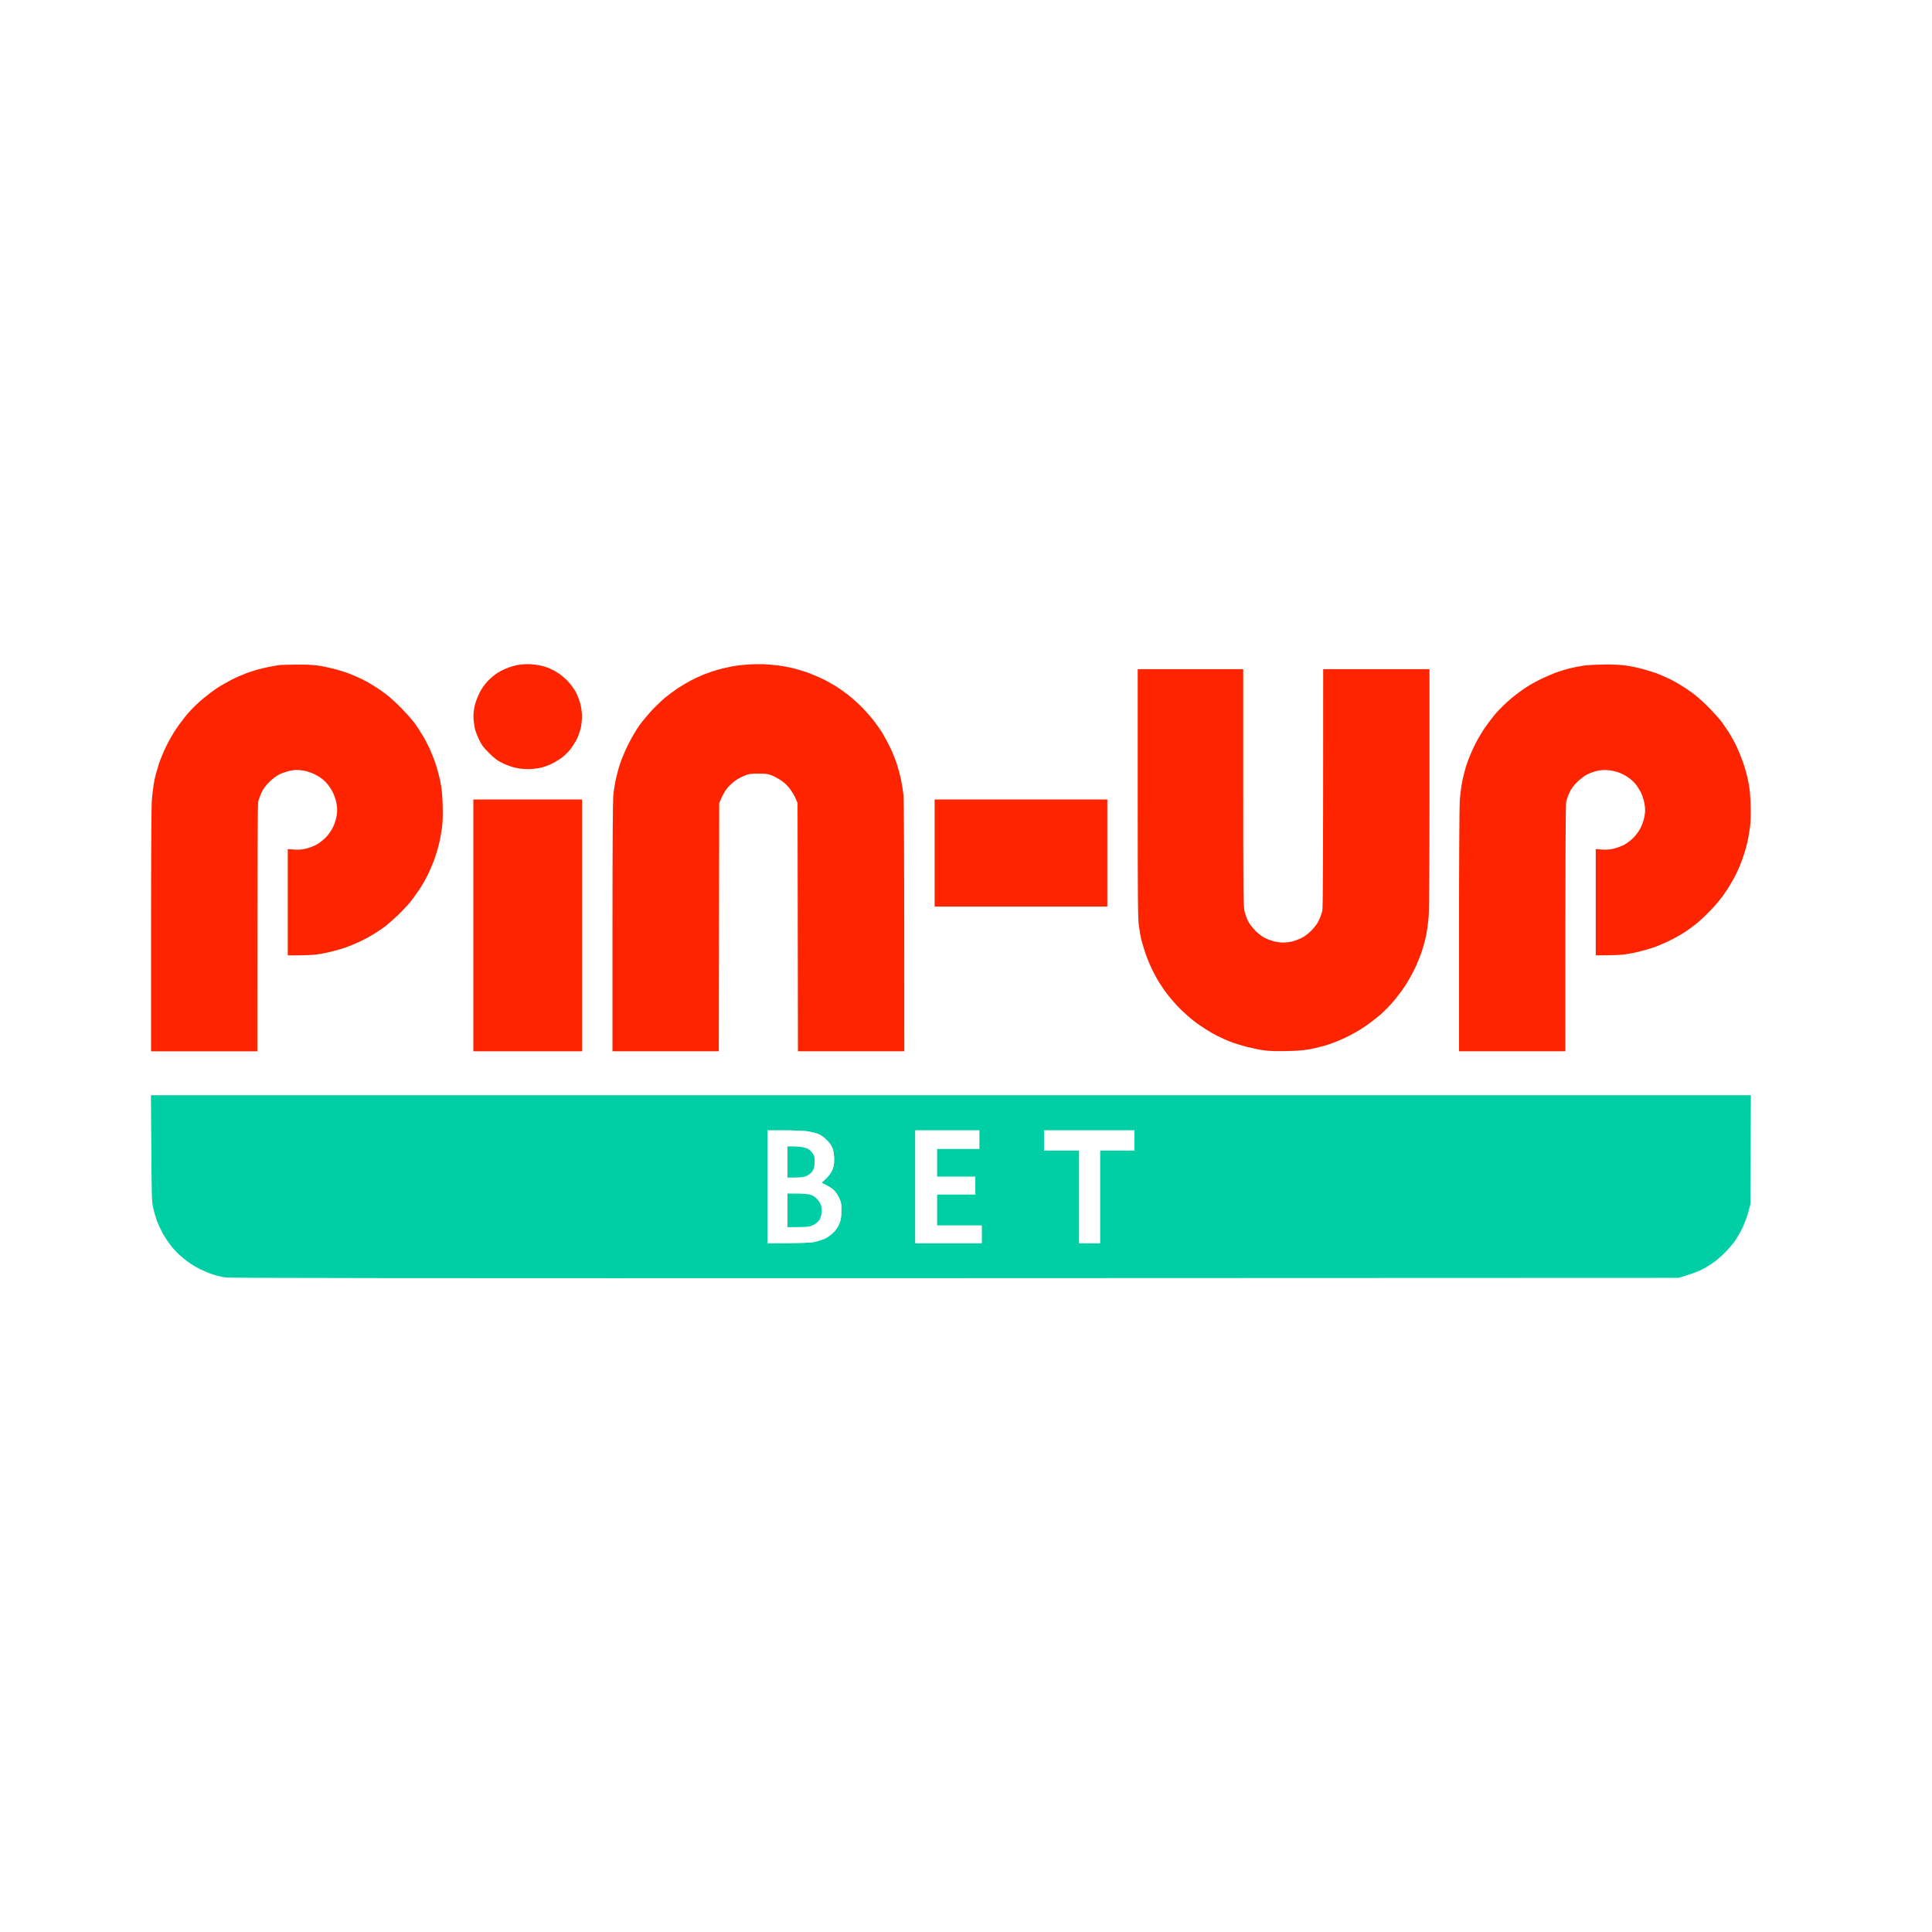
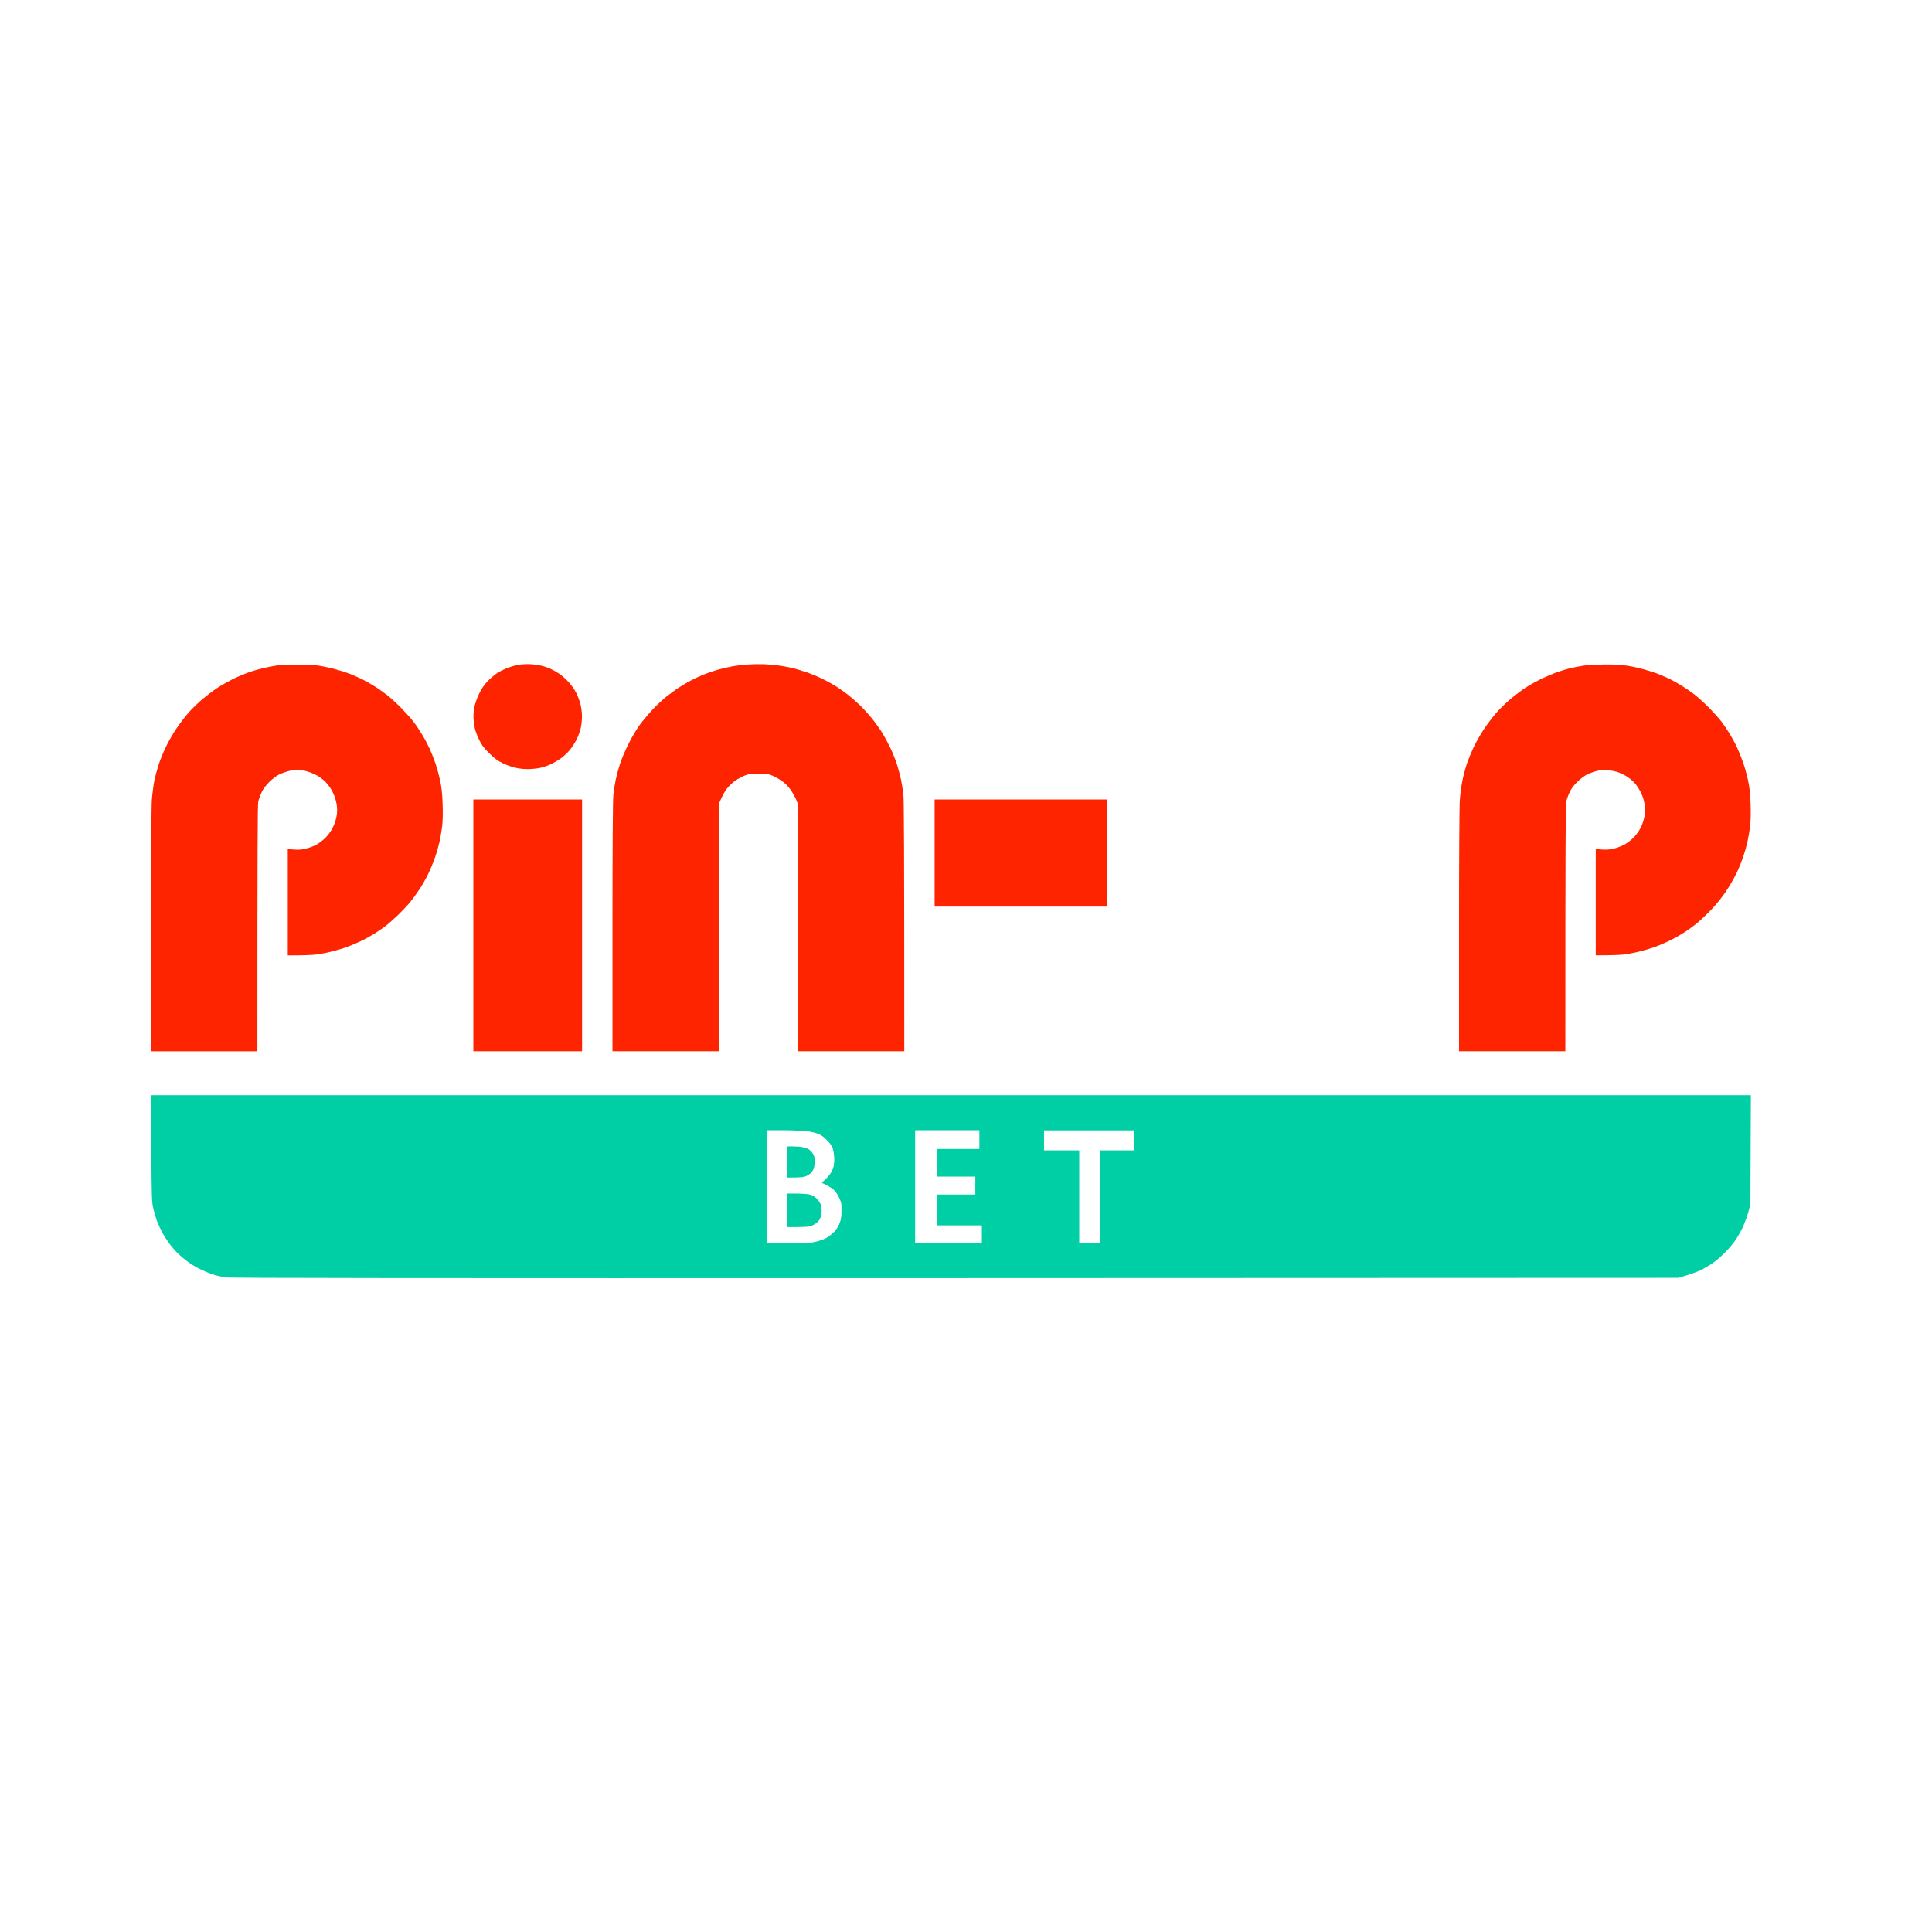
<svg xmlns="http://www.w3.org/2000/svg" width="64" height="64" viewBox="0 0 64 64" fill="none">
  <rect width="64" height="64" fill="white" />
  <path d="M30.961 30.032V28.258V26.484H36.681V30.032H30.961Z" fill="#FF2400" />
  <path d="M15.68 34.825V30.655V26.484H19.282V34.825H15.68Z" fill="#FF2400" />
-   <path d="M37.73 30.694C37.693 30.453 37.688 29.878 37.688 26.293V22.168H41.183V26.079C41.183 29.476 41.189 30.016 41.226 30.178C41.247 30.281 41.303 30.434 41.35 30.522C41.395 30.609 41.507 30.752 41.594 30.84C41.681 30.927 41.819 31.03 41.898 31.07C41.978 31.11 42.116 31.16 42.203 31.184C42.29 31.205 42.425 31.224 42.502 31.224C42.577 31.224 42.704 31.21 42.78 31.194C42.855 31.178 42.995 31.128 43.09 31.083C43.205 31.03 43.321 30.945 43.437 30.829C43.554 30.712 43.639 30.597 43.691 30.482C43.736 30.387 43.787 30.247 43.803 30.172C43.824 30.074 43.832 28.87 43.832 22.168H47.354V26.066C47.354 28.443 47.344 30.111 47.328 30.337C47.312 30.54 47.275 30.826 47.246 30.972C47.217 31.118 47.15 31.361 47.1 31.515C47.05 31.668 46.941 31.93 46.862 32.097C46.779 32.264 46.639 32.516 46.549 32.653C46.459 32.791 46.289 33.019 46.173 33.154C46.059 33.291 45.858 33.498 45.725 33.614C45.593 33.728 45.355 33.911 45.196 34.017C45.037 34.126 44.767 34.279 44.6 34.358C44.433 34.438 44.171 34.547 44.017 34.597C43.864 34.647 43.607 34.713 43.448 34.745C43.231 34.79 43.027 34.809 42.653 34.817C42.341 34.825 42.055 34.819 41.898 34.798C41.761 34.782 41.493 34.727 41.303 34.679C41.112 34.629 40.858 34.549 40.733 34.499C40.609 34.449 40.431 34.369 40.336 34.321C40.241 34.274 40.068 34.176 39.952 34.102C39.835 34.03 39.645 33.898 39.528 33.805C39.412 33.715 39.216 33.54 39.094 33.419C38.972 33.297 38.797 33.101 38.707 32.984C38.614 32.868 38.477 32.672 38.4 32.547C38.323 32.423 38.204 32.203 38.138 32.058C38.069 31.912 37.976 31.679 37.931 31.541C37.886 31.404 37.831 31.218 37.809 31.131C37.788 31.044 37.751 30.848 37.73 30.694Z" fill="#FF2400" />
  <path d="M16.856 22.11C16.972 22.067 17.15 22.022 17.253 22.012C17.356 22.001 17.51 21.996 17.597 22.004C17.685 22.009 17.828 22.03 17.915 22.049C18.002 22.067 18.14 22.112 18.22 22.147C18.299 22.184 18.437 22.258 18.524 22.319C18.611 22.377 18.752 22.502 18.837 22.594C18.921 22.687 19.03 22.84 19.08 22.936C19.131 23.031 19.194 23.203 19.226 23.32C19.258 23.444 19.279 23.614 19.279 23.73C19.279 23.839 19.26 24.014 19.239 24.114C19.215 24.215 19.157 24.384 19.107 24.485C19.056 24.585 18.956 24.744 18.884 24.834C18.81 24.927 18.675 25.054 18.585 25.118C18.492 25.184 18.341 25.271 18.246 25.316C18.151 25.361 17.992 25.417 17.889 25.438C17.785 25.459 17.602 25.478 17.478 25.478C17.335 25.478 17.173 25.459 17.041 25.425C16.924 25.396 16.739 25.327 16.631 25.271C16.482 25.2 16.374 25.118 16.204 24.948C16.013 24.763 15.958 24.683 15.868 24.498C15.809 24.374 15.749 24.217 15.733 24.146C15.717 24.077 15.696 23.934 15.688 23.831C15.677 23.704 15.688 23.563 15.714 23.426C15.741 23.296 15.802 23.121 15.873 22.976C15.955 22.806 16.04 22.687 16.156 22.562C16.249 22.467 16.397 22.343 16.485 22.287C16.572 22.232 16.739 22.152 16.856 22.11Z" fill="#FF2400" />
  <path d="M24.248 22.076C24.381 22.05 24.611 22.023 24.765 22.013C24.919 22.002 25.149 21.997 25.281 22.002C25.414 22.007 25.62 22.026 25.745 22.039C25.869 22.055 26.076 22.09 26.208 22.121C26.341 22.15 26.566 22.217 26.712 22.267C26.857 22.317 27.096 22.415 27.241 22.487C27.387 22.555 27.601 22.677 27.718 22.751C27.834 22.828 28.001 22.945 28.089 23.014C28.176 23.08 28.348 23.231 28.47 23.347C28.592 23.464 28.782 23.673 28.894 23.811C29.005 23.948 29.161 24.171 29.241 24.3C29.32 24.433 29.439 24.658 29.508 24.803C29.577 24.949 29.67 25.187 29.717 25.333C29.762 25.479 29.823 25.706 29.85 25.836C29.876 25.968 29.913 26.191 29.927 26.331C29.945 26.503 29.956 27.989 29.956 34.825H26.433L26.42 26.604L26.359 26.458C26.325 26.379 26.243 26.236 26.174 26.141C26.092 26.029 25.988 25.929 25.877 25.855C25.782 25.791 25.639 25.714 25.559 25.683C25.443 25.637 25.358 25.627 25.122 25.627C24.876 25.627 24.805 25.637 24.672 25.691C24.585 25.725 24.442 25.802 24.357 25.86C24.27 25.921 24.145 26.04 24.076 26.127C24.01 26.215 23.925 26.358 23.825 26.604L23.811 34.825H20.289V30.708C20.289 27.989 20.3 26.503 20.318 26.334C20.331 26.191 20.369 25.966 20.395 25.836C20.422 25.706 20.485 25.468 20.538 25.307C20.588 25.148 20.715 24.849 20.819 24.645C20.919 24.441 21.084 24.163 21.182 24.025C21.282 23.887 21.476 23.657 21.613 23.511C21.751 23.366 21.947 23.178 22.05 23.096C22.154 23.014 22.331 22.881 22.448 22.802C22.564 22.725 22.755 22.611 22.871 22.55C22.988 22.487 23.184 22.397 23.308 22.346C23.433 22.296 23.639 22.224 23.772 22.187C23.904 22.15 24.116 22.1 24.248 22.076Z" fill="#FF2400" />
  <path d="M8.857 22.103C9.032 22.069 9.218 22.035 9.268 22.029C9.318 22.024 9.57 22.019 9.824 22.016C10.123 22.013 10.383 22.024 10.552 22.05C10.698 22.072 10.947 22.125 11.108 22.17C11.27 22.212 11.501 22.286 11.625 22.336C11.749 22.387 11.927 22.466 12.022 22.514C12.117 22.561 12.29 22.659 12.406 22.734C12.523 22.805 12.713 22.94 12.83 23.03C12.947 23.123 13.156 23.316 13.296 23.459C13.436 23.602 13.622 23.809 13.704 23.917C13.789 24.026 13.918 24.224 13.995 24.354C14.075 24.486 14.181 24.688 14.234 24.804C14.287 24.921 14.371 25.135 14.422 25.281C14.472 25.426 14.543 25.689 14.581 25.863C14.631 26.099 14.652 26.3 14.663 26.644C14.673 26.944 14.668 27.203 14.647 27.373C14.628 27.518 14.591 27.738 14.565 27.862C14.538 27.987 14.475 28.217 14.419 28.379C14.366 28.54 14.26 28.794 14.186 28.948C14.112 29.102 13.979 29.335 13.892 29.464C13.807 29.594 13.667 29.785 13.585 29.888C13.5 29.991 13.32 30.182 13.185 30.312C13.047 30.444 12.864 30.605 12.777 30.674C12.69 30.741 12.517 30.857 12.393 30.936C12.268 31.013 12.049 31.133 11.903 31.199C11.757 31.267 11.543 31.355 11.426 31.395C11.31 31.434 11.095 31.495 10.95 31.53C10.804 31.567 10.584 31.606 10.46 31.622C10.335 31.636 10.076 31.649 9.533 31.649V28.127L9.739 28.143C9.885 28.154 9.996 28.146 10.129 28.114C10.229 28.09 10.386 28.032 10.473 27.987C10.56 27.939 10.698 27.836 10.777 27.756C10.865 27.672 10.963 27.534 11.018 27.425C11.077 27.314 11.127 27.161 11.148 27.042C11.175 26.888 11.175 26.798 11.151 26.644C11.132 26.517 11.087 26.374 11.024 26.247C10.963 26.123 10.873 25.993 10.78 25.9C10.681 25.8 10.566 25.718 10.433 25.654C10.325 25.601 10.168 25.548 10.089 25.532C10.009 25.516 9.89 25.506 9.824 25.506C9.758 25.506 9.633 25.524 9.546 25.546C9.459 25.569 9.321 25.62 9.241 25.659C9.162 25.699 9.016 25.808 8.921 25.903C8.804 26.02 8.72 26.131 8.667 26.247C8.622 26.343 8.571 26.483 8.555 26.557C8.534 26.658 8.526 27.897 8.526 34.826H5.004V30.849C5.004 28.416 5.014 26.727 5.03 26.499C5.046 26.295 5.083 26.009 5.112 25.863C5.142 25.718 5.208 25.474 5.258 25.32C5.308 25.167 5.417 24.905 5.497 24.738C5.576 24.571 5.73 24.301 5.838 24.142C5.944 23.983 6.127 23.745 6.241 23.613C6.357 23.48 6.569 23.276 6.712 23.155C6.858 23.033 7.072 22.871 7.189 22.794C7.305 22.718 7.533 22.588 7.692 22.506C7.851 22.426 8.108 22.318 8.261 22.265C8.415 22.209 8.683 22.138 8.857 22.103Z" fill="#FF2400" />
  <path d="M52.013 22.137C52.138 22.107 52.339 22.068 52.464 22.049C52.588 22.03 52.898 22.015 53.152 22.012C53.444 22.009 53.714 22.025 53.88 22.049C54.026 22.07 54.278 22.123 54.437 22.168C54.596 22.211 54.829 22.285 54.953 22.335C55.078 22.385 55.255 22.465 55.35 22.512C55.446 22.56 55.618 22.658 55.734 22.732C55.851 22.804 56.042 22.936 56.158 23.029C56.275 23.121 56.489 23.317 56.637 23.468C56.783 23.619 56.958 23.815 57.024 23.902C57.09 23.99 57.207 24.162 57.286 24.287C57.363 24.411 57.477 24.62 57.538 24.75C57.599 24.882 57.691 25.113 57.745 25.266C57.8 25.42 57.872 25.687 57.909 25.862C57.959 26.098 57.98 26.299 57.991 26.643C58.001 26.942 57.996 27.202 57.975 27.371C57.956 27.517 57.919 27.737 57.893 27.861C57.866 27.985 57.803 28.216 57.747 28.377C57.694 28.539 57.591 28.793 57.514 28.947C57.44 29.1 57.289 29.362 57.175 29.529C57.053 29.715 56.86 29.953 56.685 30.136C56.526 30.302 56.301 30.514 56.185 30.607C56.068 30.7 55.867 30.845 55.734 30.925C55.602 31.007 55.377 31.131 55.231 31.197C55.086 31.266 54.871 31.354 54.754 31.393C54.638 31.433 54.423 31.494 54.278 31.528C54.132 31.565 53.912 31.605 53.788 31.621C53.663 31.634 53.404 31.647 52.861 31.647V28.126L53.065 28.142C53.213 28.152 53.324 28.144 53.457 28.113C53.557 28.089 53.714 28.03 53.801 27.985C53.888 27.938 54.026 27.835 54.106 27.755C54.193 27.67 54.291 27.533 54.347 27.424C54.405 27.313 54.455 27.159 54.476 27.04C54.503 26.887 54.503 26.797 54.479 26.643C54.461 26.521 54.415 26.373 54.36 26.259C54.309 26.159 54.222 26.021 54.164 25.955C54.108 25.888 53.997 25.793 53.917 25.74C53.838 25.687 53.703 25.618 53.616 25.587C53.528 25.555 53.367 25.52 53.258 25.512C53.118 25.502 53.009 25.51 52.887 25.541C52.792 25.565 52.649 25.618 52.569 25.658C52.49 25.698 52.347 25.806 52.249 25.902C52.13 26.018 52.048 26.129 51.995 26.246C51.95 26.341 51.899 26.482 51.883 26.556C51.862 26.656 51.854 27.895 51.854 34.825H48.332V30.848C48.332 28.547 48.343 26.717 48.358 26.511C48.372 26.315 48.409 26.029 48.441 25.875C48.47 25.722 48.536 25.473 48.586 25.319C48.637 25.166 48.745 24.903 48.825 24.737C48.904 24.57 49.058 24.3 49.166 24.141C49.272 23.982 49.455 23.744 49.569 23.611C49.685 23.479 49.897 23.275 50.04 23.153C50.186 23.031 50.4 22.87 50.517 22.793C50.633 22.716 50.848 22.592 50.994 22.52C51.139 22.446 51.378 22.343 51.523 22.287C51.669 22.234 51.889 22.166 52.013 22.137Z" fill="#FF2400" />
  <path fill-rule="evenodd" clip-rule="evenodd" d="M5 36.281H58L57.984 39.895L57.913 40.16C57.873 40.306 57.788 40.531 57.727 40.663C57.664 40.796 57.56 40.978 57.497 41.074C57.433 41.169 57.28 41.352 57.155 41.479C57.031 41.609 56.832 41.778 56.715 41.855C56.599 41.934 56.414 42.04 56.305 42.091C56.196 42.141 55.992 42.215 55.603 42.331L31.635 42.34C13.623 42.345 7.617 42.34 7.468 42.316C7.36 42.3 7.174 42.257 7.058 42.22C6.941 42.183 6.745 42.101 6.621 42.04C6.496 41.977 6.319 41.871 6.224 41.799C6.128 41.73 5.988 41.614 5.911 41.54C5.832 41.466 5.704 41.323 5.628 41.219C5.548 41.116 5.437 40.944 5.379 40.836C5.32 40.727 5.241 40.555 5.201 40.452C5.164 40.348 5.109 40.16 5.077 40.028C5.026 39.803 5.024 39.686 5.013 38.034L5 36.281ZM25.422 41.18C26.611 41.18 26.823 41.172 26.979 41.14C27.09 41.116 27.249 41.066 27.329 41.029C27.408 40.992 27.535 40.899 27.61 40.825C27.697 40.737 27.763 40.637 27.805 40.531C27.856 40.404 27.869 40.322 27.869 40.107C27.872 39.861 27.866 39.832 27.787 39.665C27.729 39.546 27.663 39.456 27.588 39.395C27.525 39.345 27.419 39.281 27.35 39.249C27.281 39.22 27.223 39.189 27.223 39.181C27.223 39.175 27.286 39.112 27.363 39.04C27.448 38.961 27.525 38.858 27.564 38.77C27.615 38.656 27.631 38.58 27.631 38.413C27.631 38.272 27.615 38.153 27.583 38.055C27.546 37.952 27.49 37.87 27.384 37.764C27.284 37.663 27.191 37.597 27.09 37.56C27.011 37.531 26.852 37.494 26.741 37.475C26.627 37.459 26.285 37.446 25.978 37.446H25.422V41.18ZM30.322 41.18H32.52V40.597H31.037V39.565H32.308V38.982H31.037V38.055H32.44V37.446H30.322V41.18ZM34.585 38.108H35.751V41.18H36.439V38.108H37.578V37.446H34.585V38.108Z" fill="#00CFA6" />
  <path d="M25.422 41.18C26.611 41.18 26.823 41.172 26.979 41.14C27.09 41.116 27.249 41.066 27.329 41.029C27.408 40.992 27.535 40.899 27.61 40.825C27.697 40.737 27.763 40.637 27.805 40.531C27.856 40.404 27.869 40.322 27.869 40.107C27.872 39.861 27.866 39.832 27.787 39.665C27.729 39.546 27.663 39.456 27.588 39.395C27.525 39.345 27.419 39.281 27.35 39.249C27.281 39.22 27.223 39.189 27.223 39.181C27.223 39.175 27.286 39.112 27.363 39.04C27.448 38.961 27.525 38.858 27.564 38.77C27.615 38.656 27.631 38.58 27.631 38.413C27.631 38.272 27.615 38.153 27.583 38.055C27.546 37.952 27.49 37.87 27.384 37.764C27.284 37.663 27.191 37.597 27.09 37.56C27.011 37.531 26.852 37.494 26.741 37.475C26.627 37.459 26.285 37.446 25.978 37.446H25.422V41.18Z" fill="white" />
  <path d="M30.322 41.18H32.52V40.597H31.037V39.565H32.308V38.982H31.037V38.055H32.44V37.446H30.322V41.18Z" fill="white" />
-   <path d="M34.585 38.108H35.751V41.18H36.439V38.108H37.578V37.446H34.585V38.108Z" fill="white" />
  <path d="M26.086 40.651V40.095V39.539H26.377C26.536 39.539 26.732 39.552 26.809 39.568C26.912 39.592 26.973 39.626 27.055 39.708C27.127 39.78 27.177 39.859 27.198 39.936C27.217 40.005 27.225 40.111 27.214 40.188C27.206 40.259 27.177 40.357 27.151 40.399C27.124 40.442 27.061 40.505 27.01 40.54C26.96 40.574 26.878 40.611 26.828 40.624C26.777 40.64 26.589 40.651 26.086 40.651Z" fill="#00CFA6" />
  <path d="M26.086 39.009V38.493V37.977H26.266C26.364 37.977 26.51 37.987 26.589 38.003C26.669 38.019 26.764 38.051 26.801 38.08C26.838 38.106 26.894 38.167 26.928 38.218C26.976 38.286 26.986 38.345 26.986 38.474C26.986 38.564 26.973 38.67 26.957 38.71C26.941 38.752 26.904 38.813 26.872 38.848C26.841 38.882 26.767 38.932 26.708 38.959C26.629 38.996 26.539 39.009 26.086 39.009Z" fill="#00CFA6" />
</svg>